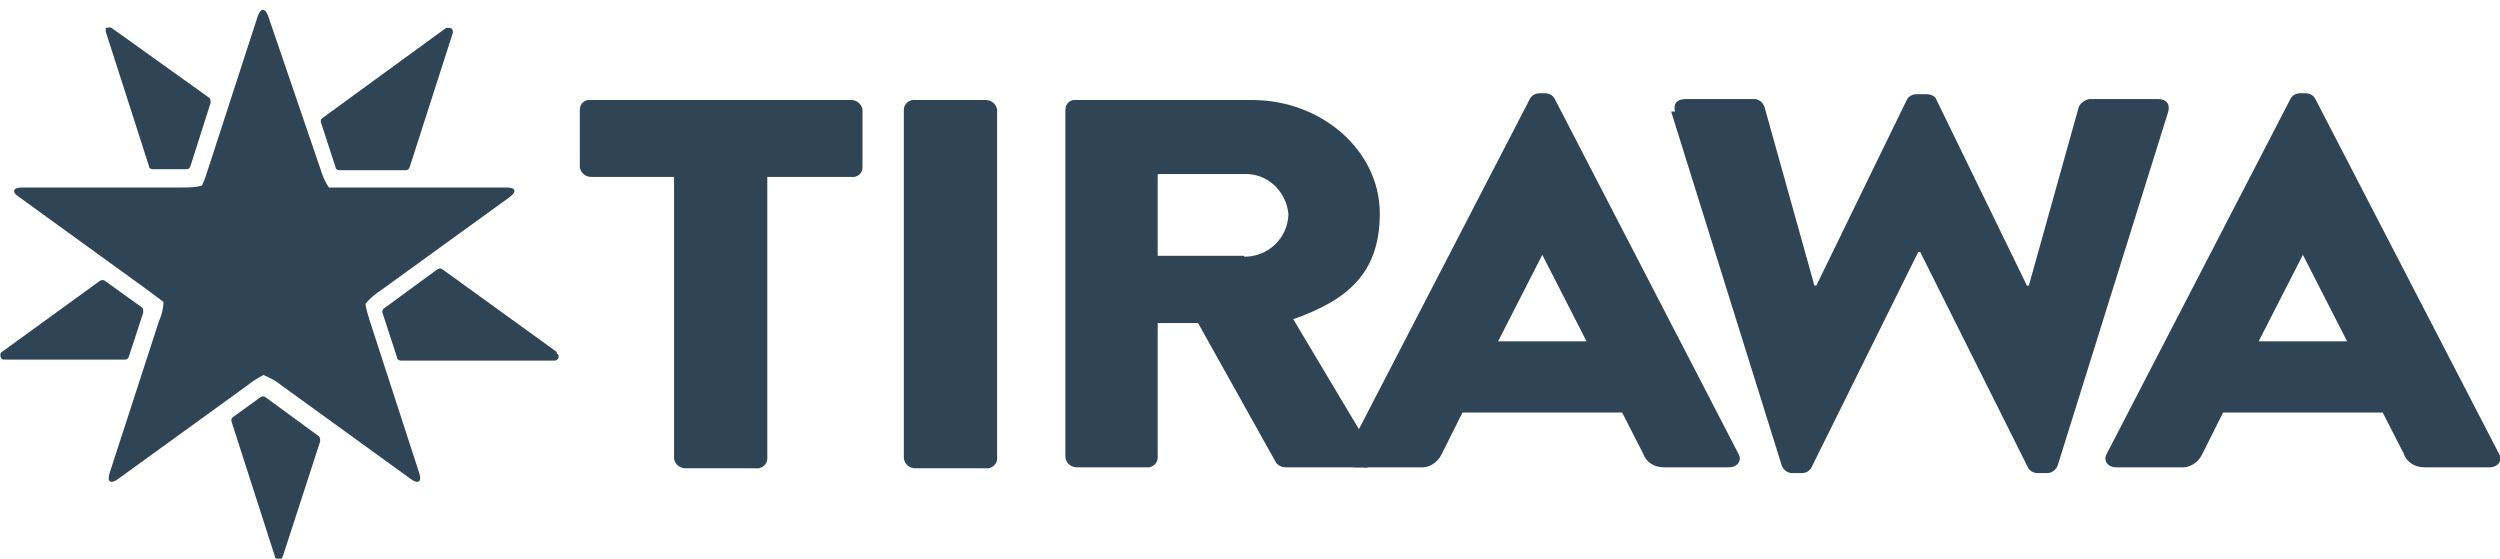
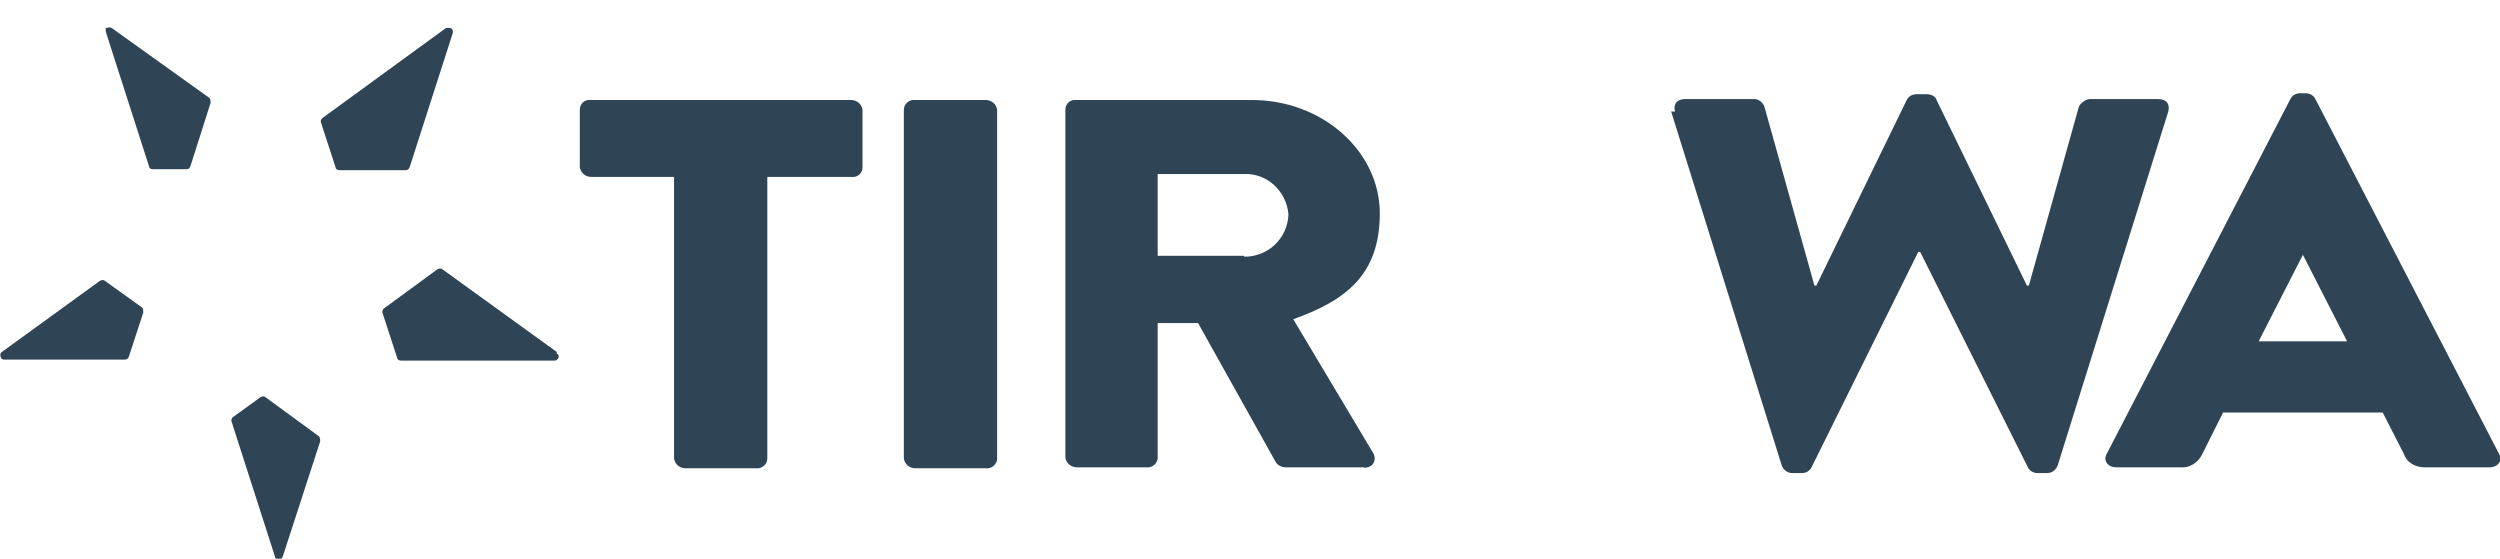
<svg xmlns="http://www.w3.org/2000/svg" id="Groupe_505" viewBox="0 0 260 58.1">
  <defs>
    <clipPath id="clippath">
      <rect width="260" height="58.1" fill="none" />
    </clipPath>
  </defs>
  <g clip-path="url(#clippath)">
-     <path id="Tracé_1" d="M2.3,19.5c-1,0-1.1.5-.3,1l13.4,9.7c.5.4,1.1.8,1.6,1.2,0,.7-.2,1.4-.5,2.1l-5.1,15.7c-.3.9.1,1.2.9.6l13.4-9.7c.5-.4,1.1-.8,1.7-1.1.7.3,1.3.6,1.9,1.1l13.4,9.7c.8.6,1.2.3.9-.6l-5.1-15.7c-.2-.6-.4-1.3-.5-1.9.5-.6,1-1,1.6-1.4l13.4-9.7c.8-.6.6-1-.3-1h-16.5c-.7,0-1.3,0-2,0-.4-.6-.7-1.3-.9-2L27.9,1.7c-.3-.9-.8-.9-1.1,0l-5.1,15.7c-.2.6-.4,1.3-.7,1.9-.7.2-1.4.2-2.2.2H2.3Z" fill="#2f4556" />
    <path id="Tracé_2" d="M10.9,29.2c-.1-.1-.3-.1-.5,0L.2,36.6c-.2.1-.2.4-.1.6,0,.1.2.2.3.2h12.6c.2,0,.3-.1.4-.3l1.5-4.6c0-.2,0-.4-.1-.5l-3.9-2.8Z" fill="#2f4556" />
    <path id="Tracé_3" d="M42.6,17.4l4.5-14c0-.2,0-.4-.3-.5-.1,0-.3,0-.4,0l-12.9,9.4c-.1.1-.2.3-.1.5l1.5,4.6c0,.2.2.3.4.3h6.9c.2,0,.3-.1.4-.3" fill="#2f4556" />
    <path id="Tracé_4" d="M11.6,2.9c-.2-.1-.4,0-.6,0,0,.1,0,.2,0,.4l4.5,14c0,.2.2.3.4.3h3.5c.2,0,.3-.1.4-.3l2.1-6.6c0-.2,0-.3-.1-.5L11.6,2.9Z" fill="#2f4556" />
    <path id="Tracé_5" d="M27.6,41.3c-.1-.1-.3-.1-.5,0l-2.9,2.1c-.1.1-.2.3-.1.5l4.5,14c0,.2.3.3.5.3.1,0,.2-.1.3-.3l3.9-12c0-.2,0-.3-.1-.5l-5.6-4.1Z" fill="#2f4556" />
    <path id="Tracé_6" d="M57.9,36.6l-11.9-8.6c-.1-.1-.3-.1-.5,0l-5.6,4.1c-.1.1-.2.3-.1.5l1.5,4.6c0,.2.2.3.4.3h16c.2,0,.4-.2.4-.4,0-.1,0-.3-.2-.3" fill="#2f4556" />
    <path id="Tracé_7" d="M70.2,18.4h-8.7c-.6,0-1.1-.4-1.2-1,0,0,0,0,0,0v-6c0-.6.5-1.1,1.2-1h27c.6,0,1.1.4,1.2,1h0v6c0,.6-.5,1.1-1.2,1h-8.7v29.3c0,.6-.6,1.1-1.2,1h-7.3c-.6,0-1.1-.4-1.2-1v-29.3Z" fill="#2f4556" />
    <path id="Tracé_8" d="M94,11.4c0-.6.6-1.1,1.2-1h7.3c.6,0,1.1.4,1.2,1v36.3c0,.6-.6,1.1-1.2,1h-7.3c-.6,0-1.1-.4-1.2-1V11.4Z" fill="#2f4556" />
    <path id="Tracé_9" d="M110.8,11.4c0-.6.5-1.1,1.2-1h18.2c7.3,0,13.3,5.3,13.3,11.8s-3.7,9.1-9,11l8.3,13.9c.3.5.2,1.1-.3,1.4-.2.1-.5.2-.7.1h-8.1c-.4,0-.8-.2-1-.5l-8.1-14.5h-4.2v14c0,.6-.6,1.1-1.2,1h-7.2c-.6,0-1.1-.4-1.2-1h0V11.4ZM129.4,26.7c2.5,0,4.5-1.9,4.6-4.4-.2-2.4-2.2-4.3-4.6-4.2h-9v8.5h9Z" fill="#2f4556" />
-     <path id="Tracé_10" d="M140,47.2l19.1-36.9c.2-.4.6-.6,1-.6h.6c.4,0,.8.2,1,.6l19.1,36.9c.4.7-.1,1.4-1,1.4h-6.8c-.9,0-1.8-.5-2.1-1.4l-2.2-4.3h-16.6l-2.2,4.4c-.4.8-1.3,1.4-2.2,1.3h-6.7c-.9,0-1.4-.7-1-1.4M165,35.5l-4.6-9h0l-4.6,9h9.2Z" fill="#2f4556" />
    <path id="Tracé_11" d="M174.2,11.6c-.2-.8.2-1.3,1.1-1.3h7.1c.5,0,.9.3,1.1.8l5.2,18.6h.2l9.4-19.3c.2-.4.6-.6,1-.6h1.1c.4,0,.9.2,1,.6l9.4,19.3h.2l5.2-18.6c.2-.4.6-.7,1.1-.8h7.1c.9,0,1.3.5,1.1,1.3l-11.5,36.8c-.2.5-.6.8-1.1.8h-1c-.4,0-.8-.2-1-.6l-11.2-22.4h-.2l-11.1,22.4c-.2.4-.6.6-1,.6h-1c-.5,0-.9-.3-1.1-.8l-11.5-36.8Z" fill="#2f4556" />
    <path id="Tracé_12" d="M219.1,47.2l19.1-36.9c.2-.4.6-.6,1-.6h.6c.4,0,.8.2,1,.6l19.1,36.9c.4.7-.1,1.4-1,1.4h-6.8c-.9,0-1.8-.5-2.1-1.4l-2.2-4.3h-16.6l-2.2,4.4c-.4.8-1.3,1.4-2.2,1.3h-6.7c-.9,0-1.4-.7-1-1.4M244.1,35.5l-4.6-9h0l-4.6,9h9.3Z" fill="#2f4556" />
  </g>
</svg>